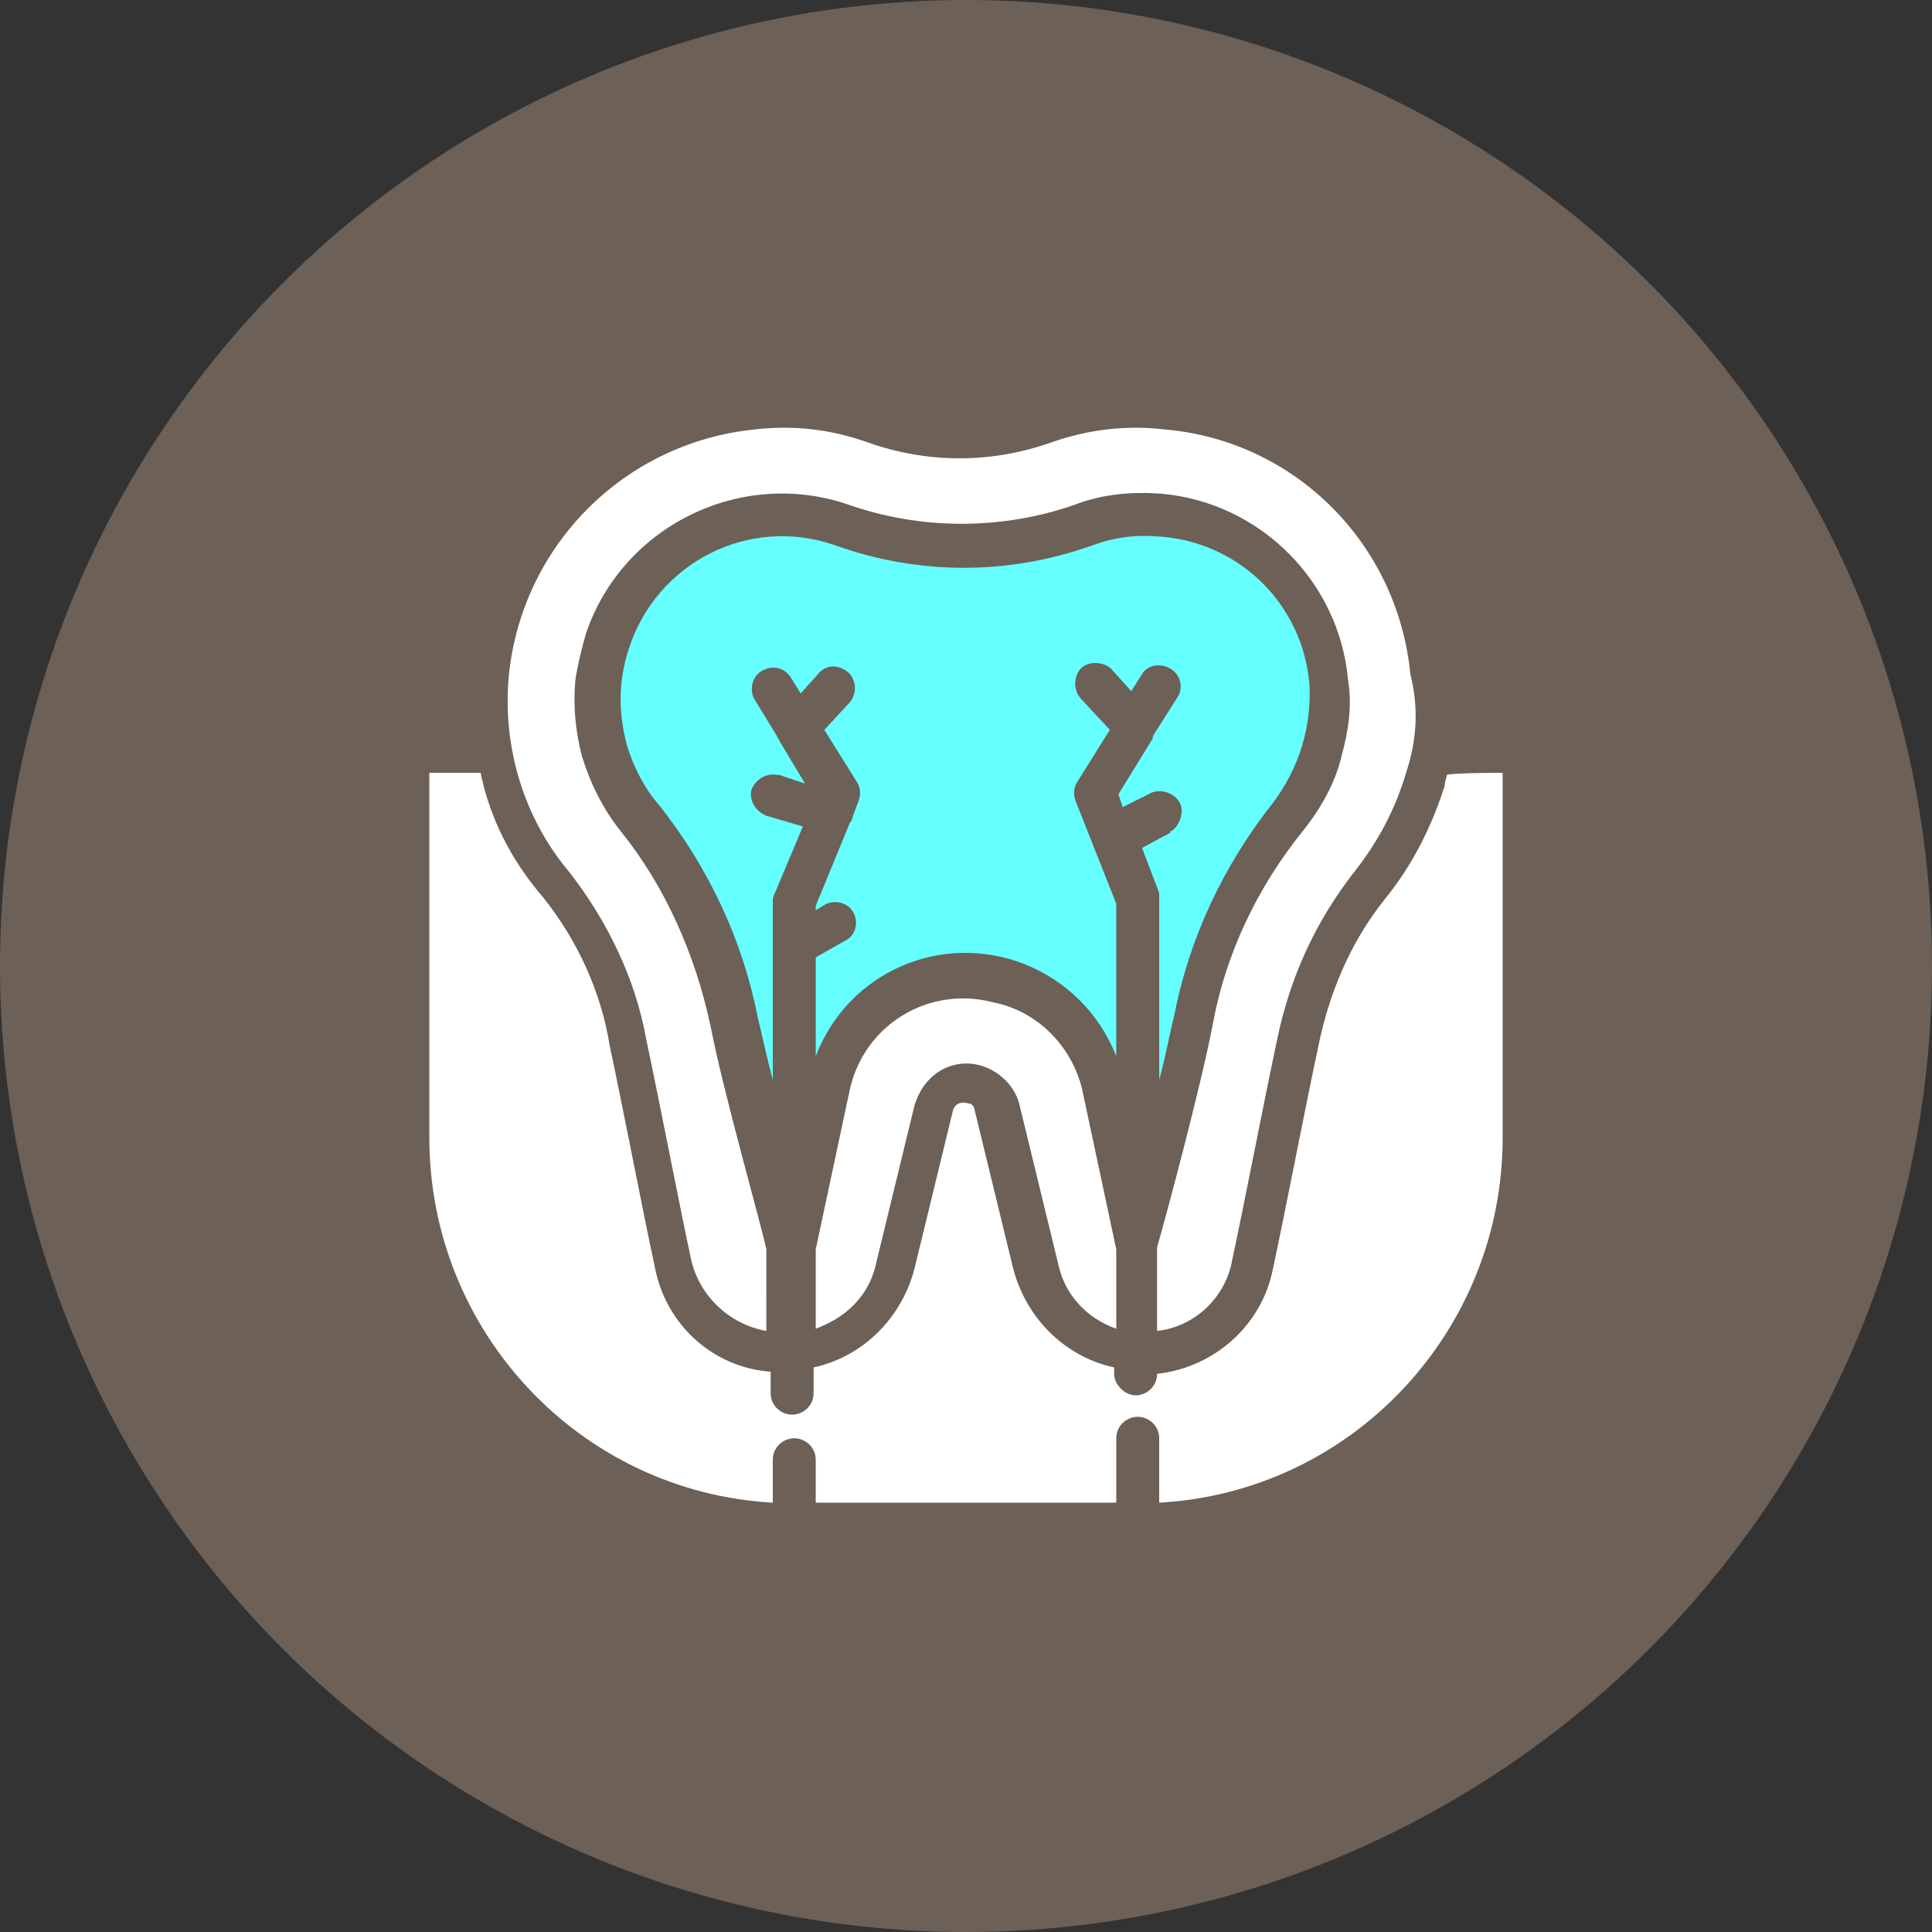
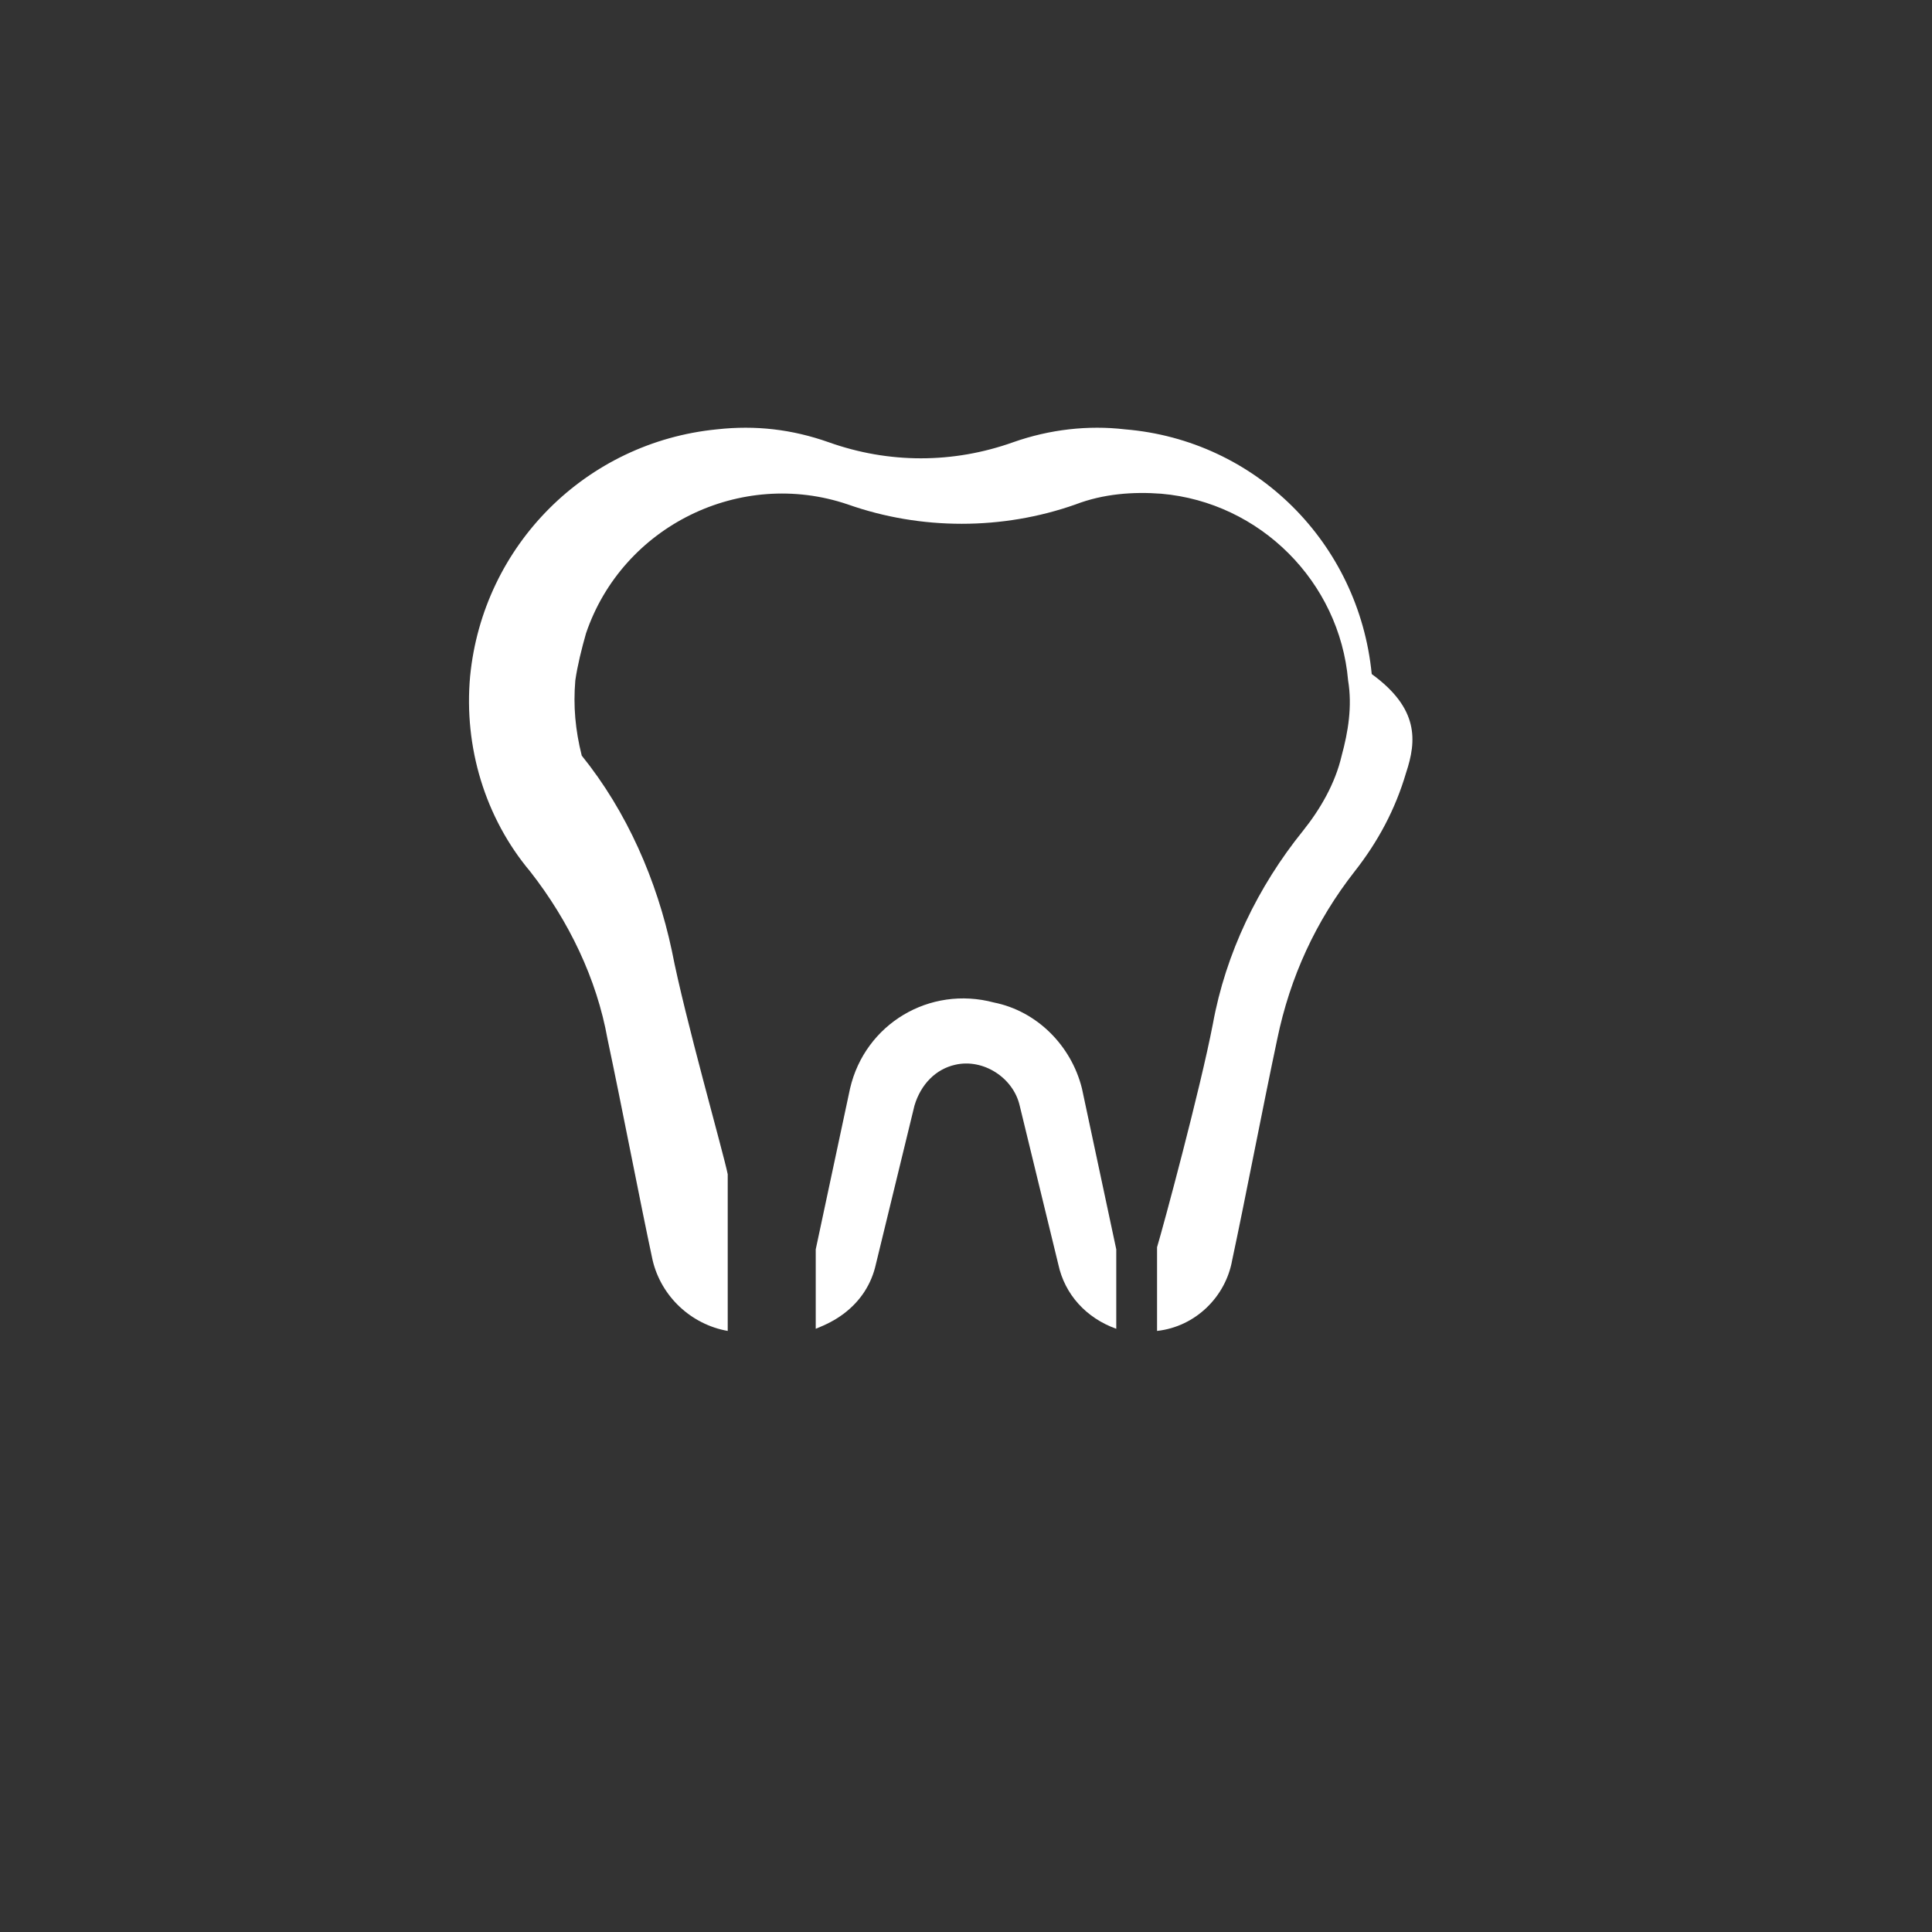
<svg xmlns="http://www.w3.org/2000/svg" version="1.1" id="Layer_2_00000024002284765183123810000011132361847648769416_" x="0px" y="0px" viewBox="0 0 90 90" style="enable-background:new 0 0 90 90;" xml:space="preserve">
  <rect x="0" y="0" width="90" height="90" fill="#333333" stroke="none" />
  <style type="text/css">
	.st0{fill:#6C6057;}
	.st1{fill:#FFFFFF;}
	.st2{fill:#66FFFF;}
</style>
  <g id="Layer_1-2">
    <g>
-       <circle class="st0" cx="45" cy="45" r="45" />
      <g>
        <path class="st1" d="M50.4,50.7l1.6,7.5v3.7c-1.4-0.5-2.4-1.6-2.7-3l-1.8-7.4c-0.3-1.3-1.7-2.2-3-1.9c-0.9,0.2-1.6,0.9-1.9,1.9     l-1.8,7.4c-0.2,0.9-0.7,1.7-1.5,2.3c-0.4,0.3-0.8,0.5-1.3,0.7v-3.7l1.6-7.5c0.7-3,3.7-4.8,6.7-4C48.3,47.1,49.9,48.7,50.4,50.7     L50.4,50.7L50.4,50.7z" />
-         <path class="st2" d="M61,31.9c-0.3-3.7-3.2-6.6-6.9-6.9c-1.1-0.1-2.1,0-3.2,0.4c-3.9,1.4-8.1,1.4-12,0c-4-1.4-8.3,0.8-9.6,4.8     c-0.5,1.5-0.5,3-0.1,4.5c0.3,1,0.8,2,1.5,2.8c2.3,2.9,3.9,6.3,4.6,9.9c0.2,0.8,0.4,1.8,0.7,2.9V42c0-0.1,0-0.2,0.1-0.4l1.3-3.1     L35.7,38c-0.5-0.2-0.8-0.7-0.7-1.2c0.2-0.5,0.7-0.8,1.2-0.7c0,0,0,0,0.1,0l1.2,0.4l-1.2-2c0-0.1-0.1-0.1-0.1-0.2l-1.1-1.8     c-0.2-0.5,0-1.1,0.5-1.3c0.4-0.2,0.9-0.1,1.2,0.3l0.5,0.8l0.9-1c0.4-0.4,1-0.3,1.4,0.1c0.3,0.4,0.3,0.9,0,1.3L38.4,34l1.5,2.4     c0.2,0.3,0.2,0.6,0.1,0.9l-0.3,0.8c0,0,0,0,0,0c0,0.1,0,0.1-0.1,0.2L38,42.2v0.2l0.5-0.3c0.5-0.2,1.1,0,1.3,0.5     c0.2,0.5,0,1-0.4,1.2L38,44.6v4.6c1.5-3.9,5.8-5.8,9.7-4.3c2,0.8,3.5,2.3,4.3,4.3v-7.1l-1.9-4.8c-0.1-0.3-0.1-0.6,0.1-0.9     l1.5-2.4l-1.3-1.4c-0.4-0.4-0.4-1-0.1-1.4s1-0.4,1.4-0.1c0,0,0.1,0.1,0.1,0.1l0.9,1l0.5-0.8c0.3-0.5,1-0.5,1.4-0.2     c0.4,0.3,0.5,0.8,0.3,1.2l-1.2,1.9c0,0,0,0,0,0.1l-1.6,2.6l0.2,0.6l1.2-0.6c0.5-0.3,1.1-0.1,1.4,0.3s0.1,1.1-0.3,1.4     c0,0-0.1,0-0.1,0.1l-1.3,0.7l0.8,2.1c0,0.1,0,0.2,0,0.4v8.3c0.3-1.1,0.5-2.2,0.7-3c0.7-3.6,2.3-7,4.6-9.9     C60.5,35.8,61.1,33.9,61,31.9L61,31.9z" />
-         <path class="st1" d="M65.5,36c-0.5,1.7-1.3,3.2-2.4,4.6c-1.8,2.3-3,4.9-3.6,7.8c-0.7,3.3-1.5,7.5-2.1,10.3     c-0.3,1.7-1.7,3.1-3.5,3.3v-3.9c0.3-1,2-7.3,2.6-10.4c0.6-3.3,2.1-6.4,4.2-9c0.8-1,1.5-2.2,1.8-3.5c0.3-1.1,0.5-2.3,0.3-3.5     c-0.4-4.6-4.1-8.3-8.7-8.7c-1.3-0.1-2.7,0-4,0.5c-3.4,1.2-7.2,1.2-10.6,0c-5-1.7-10.5,1-12.2,6c-0.2,0.7-0.4,1.5-0.5,2.2     c-0.1,1.2,0,2.3,0.3,3.5c0.4,1.3,1,2.5,1.8,3.5c2.1,2.6,3.5,5.8,4.2,9.1c0.6,3.1,2.4,9.4,2.6,10.4V62c-1.7-0.3-3.1-1.6-3.5-3.3     c-0.6-2.8-1.4-7-2.1-10.3c-0.5-2.8-1.8-5.5-3.6-7.8c-2.1-2.5-3.1-5.8-2.8-9.1c0.6-6.1,5.4-10.9,11.5-11.5c1.8-0.2,3.5,0,5.2,0.6     c2.8,1,5.8,1,8.6,0c1.7-0.6,3.5-0.8,5.2-0.6c6.1,0.5,10.9,5.3,11.5,11.4C66.1,33,66,34.5,65.5,36z" />
-         <path class="st1" d="M70,36v17c0,9-7,16.5-16,17v-3c0-0.6-0.5-1-1-1s-1,0.4-1,1v3H38v-2c0-0.6-0.5-1-1-1s-1,0.4-1,1v2     c-9-0.5-16-8-16-17V36h2.4c0,0.2,0.1,0.4,0.1,0.5c0.5,2,1.5,3.8,2.8,5.3c1.6,2,2.7,4.4,3.1,6.9c0.7,3.3,1.5,7.5,2.1,10.3     c0.5,2.7,2.7,4.7,5.4,4.9v1c0,0.6,0.5,1,1,1s1-0.4,1-1v-1.2c2.3-0.5,4.1-2.3,4.7-4.6l1.8-7.4c0.1-0.3,0.4-0.4,0.7-0.3     c0.2,0,0.3,0.2,0.3,0.3l1.8,7.4c0.6,2.3,2.4,4.1,4.7,4.6V64c0,0.5,0.5,1,1,1s1-0.4,1-1l0,0c2.7-0.3,4.9-2.3,5.4-4.9     c0.6-2.8,1.4-7,2.1-10.3c0.5-2.5,1.5-4.9,3.1-6.9c1.3-1.6,2.2-3.4,2.8-5.3c0-0.2,0.1-0.4,0.1-0.5C67.6,36,70,36,70,36z" />
+         <path class="st1" d="M65.5,36c-0.5,1.7-1.3,3.2-2.4,4.6c-1.8,2.3-3,4.9-3.6,7.8c-0.7,3.3-1.5,7.5-2.1,10.3     c-0.3,1.7-1.7,3.1-3.5,3.3v-3.9c0.3-1,2-7.3,2.6-10.4c0.6-3.3,2.1-6.4,4.2-9c0.8-1,1.5-2.2,1.8-3.5c0.3-1.1,0.5-2.3,0.3-3.5     c-0.4-4.6-4.1-8.3-8.7-8.7c-1.3-0.1-2.7,0-4,0.5c-3.4,1.2-7.2,1.2-10.6,0c-5-1.7-10.5,1-12.2,6c-0.2,0.7-0.4,1.5-0.5,2.2     c-0.1,1.2,0,2.3,0.3,3.5c2.1,2.6,3.5,5.8,4.2,9.1c0.6,3.1,2.4,9.4,2.6,10.4V62c-1.7-0.3-3.1-1.6-3.5-3.3     c-0.6-2.8-1.4-7-2.1-10.3c-0.5-2.8-1.8-5.5-3.6-7.8c-2.1-2.5-3.1-5.8-2.8-9.1c0.6-6.1,5.4-10.9,11.5-11.5c1.8-0.2,3.5,0,5.2,0.6     c2.8,1,5.8,1,8.6,0c1.7-0.6,3.5-0.8,5.2-0.6c6.1,0.5,10.9,5.3,11.5,11.4C66.1,33,66,34.5,65.5,36z" />
      </g>
    </g>
  </g>
</svg>